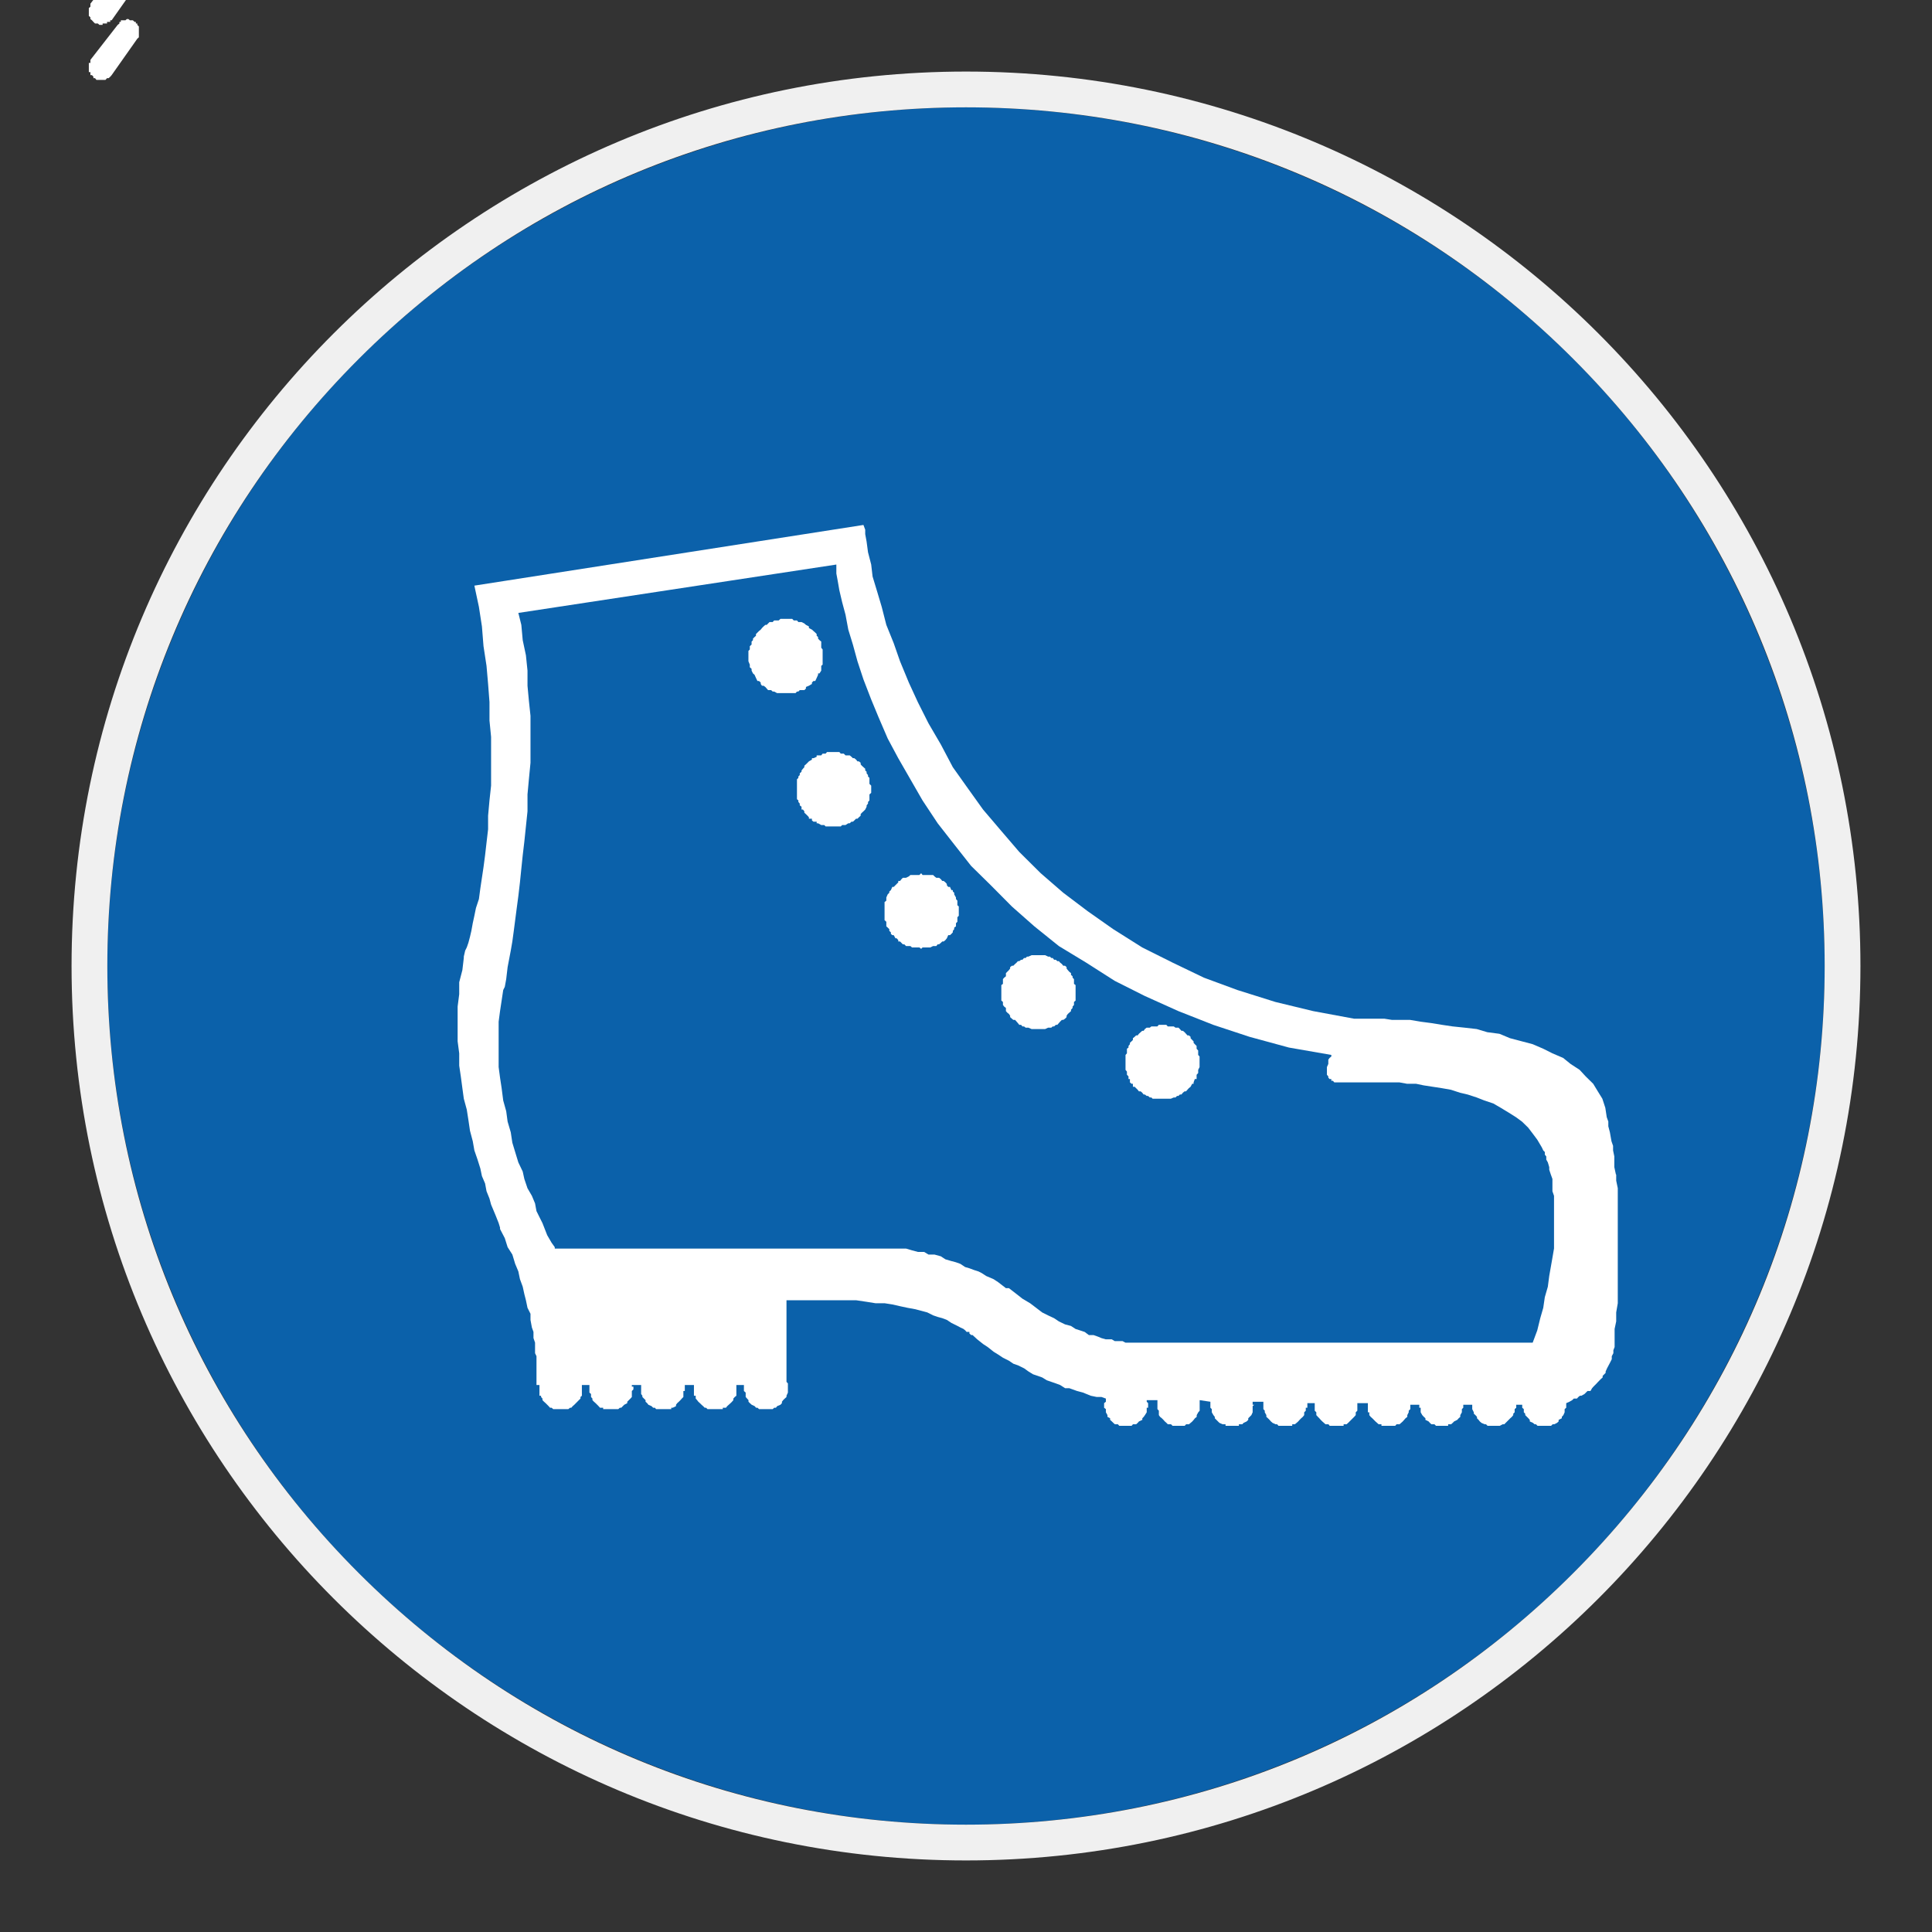
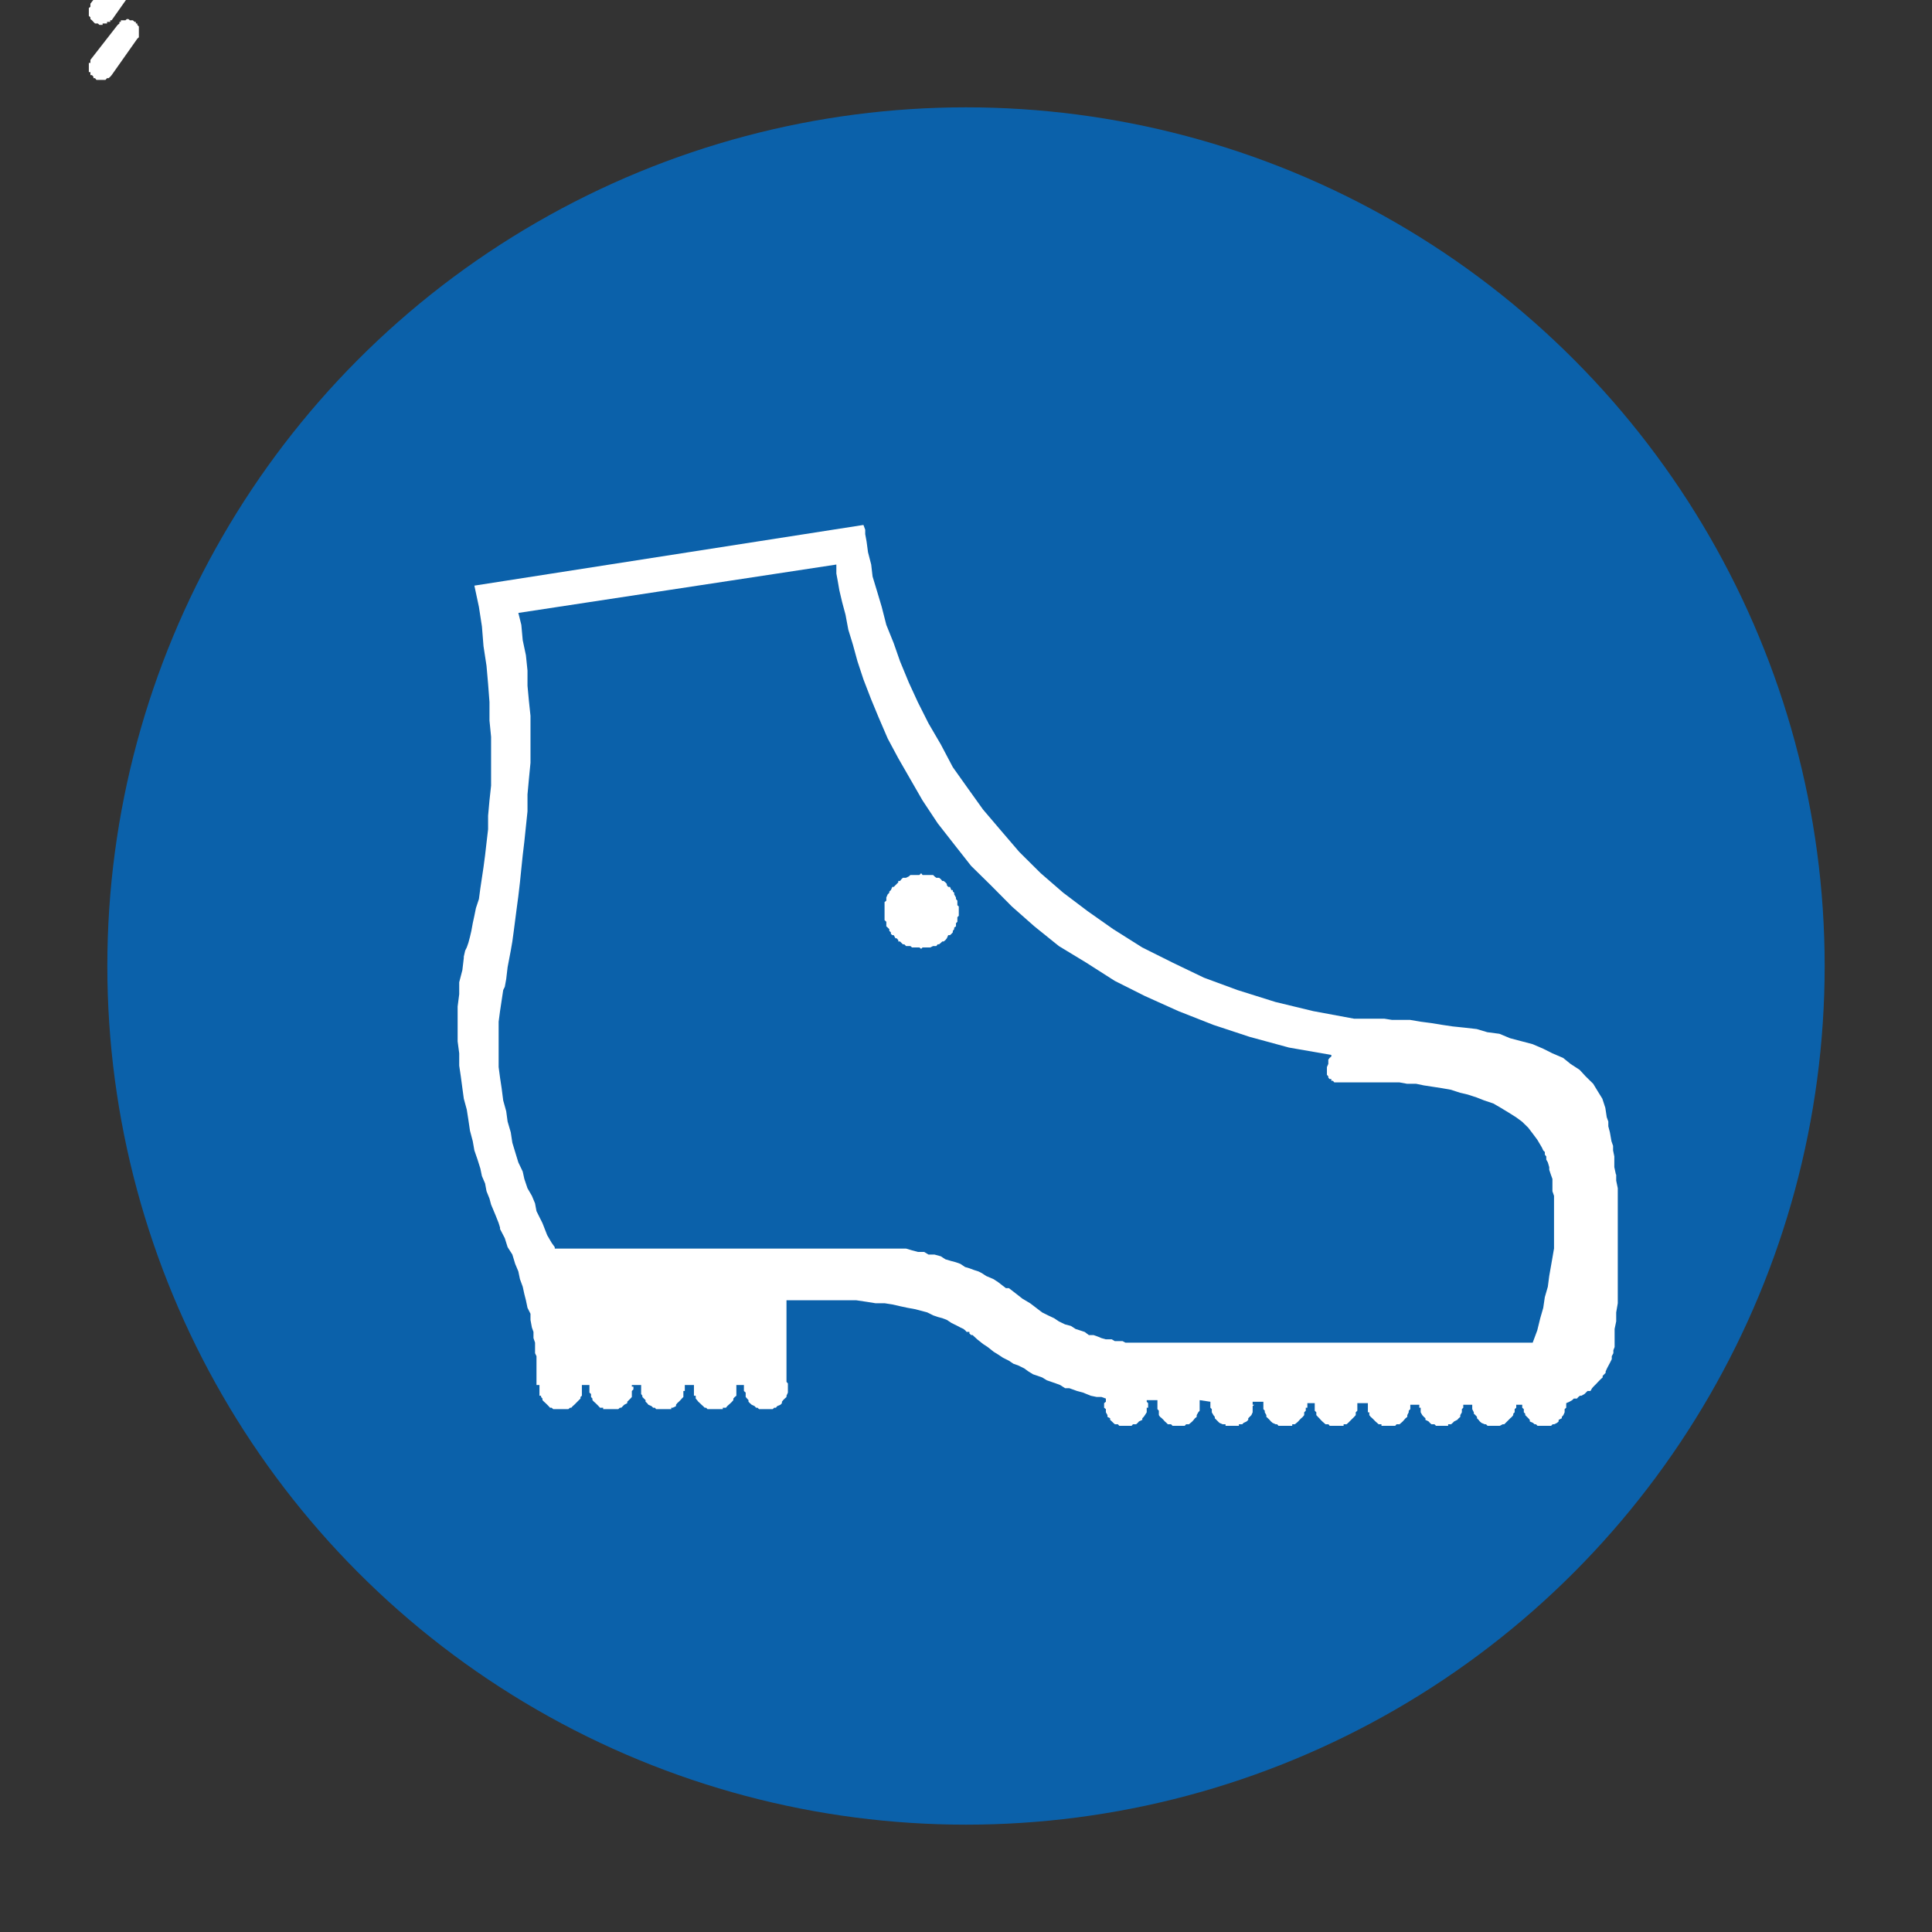
<svg xmlns="http://www.w3.org/2000/svg" viewBox="0 0 306.142 306.142">
  <rect x="0" y="0" width="306.142" height="306.142" fill="#333333" stroke="none" />
  <g id="Calque_2" data-name="Calque 2">
    <circle cx="153.071" cy="153.071" r="136.063" style="fill: #0b61aa;" />
  </g>
  <g id="Calque_4" data-name="Calque 4">
    <polygon points="15.056 12.381 15.283 12.664 15.503 12.664 15.753 12.664 16.036 12.664 16.26 12.664 16.453 12.664 16.71 12.664 16.963 12.381 17.216 12.381 17.467 12.158 17.69 11.905 21.756 6.135 22.005 5.908 22.005 5.629 22.005 5.405 22.005 5.179 22.005 4.929 22.005 4.679 22.005 4.452 22.005 4.199 21.756 3.945 21.756 3.722 21.529 3.722 21.529 3.472 21.333 3.472 21.056 3.215 20.8 3.215 20.576 3.215 20.356 3.022 20.096 3.022 19.876 3.215 19.596 3.215 19.372 3.215 19.149 3.215 19.149 3.472 18.923 3.472 18.923 3.722 18.643 3.945 14.326 9.491 14.326 9.748 14.326 9.971 14.077 9.971 14.077 10.225 14.077 10.475 14.077 10.698 14.077 10.955 14.077 11.205 14.077 11.431 14.326 11.431 14.326 11.681 14.326 11.905 14.576 11.905 14.803 12.158 14.803 12.381 15.056 12.381" style="fill: #fff;" />
    <polygon points="22.005 -3.031 22.005 -3.281 22.005 -3.534 22.005 -3.73 22.005 -4.011 22.005 -4.237 22.005 -4.487 22.005 -4.744 21.756 -4.744 21.756 -4.964 21.529 -5.187 21.333 -5.467 21.056 -5.467 20.8 -5.467 20.8 -5.694 20.576 -5.694 20.356 -5.694 20.096 -5.694 19.876 -5.694 19.596 -5.467 19.372 -5.467 19.149 -5.467 19.149 -5.187 18.923 -5.187 18.923 -4.964 18.643 -4.964 14.326 .582 14.326 .836 14.326 1.062 14.077 1.282 14.077 1.539 14.077 1.789 14.077 2.042 14.077 2.265 14.077 2.515 14.326 2.746 14.326 3.022 14.576 3.215 14.803 3.472 15.056 3.722 15.283 3.722 15.503 3.722 15.753 3.945 16.036 3.945 16.26 3.945 16.26 3.722 16.453 3.722 16.71 3.722 16.963 3.722 16.963 3.472 17.216 3.472 17.467 3.472 17.467 3.215 17.69 3.215 21.756 -2.554 22.005 -2.804 22.005 -3.031" style="fill: #fff;" />
    <g>
      <polygon points="151.705 143.163 151.705 142.939 151.705 142.716 151.482 142.466 151.482 142.216 151.202 141.716 151.202 141.463 150.981 141.269 150.981 141.046 150.755 141.046 150.534 140.543 150.255 140.543 150.035 140.266 150.035 140.07 149.809 139.82 149.532 139.596 149.308 139.596 149.084 139.316 148.804 139.093 148.585 139.093 148.362 139.093 148.082 138.873 147.858 138.65 147.411 138.65 147.131 138.65 146.912 138.65 146.632 138.65 146.185 138.65 145.965 138.37 145.685 138.65 145.436 138.65 145.015 138.65 144.738 138.65 144.512 138.65 144.262 138.65 144.012 138.873 143.566 139.093 143.289 139.093 143.065 139.093 142.839 139.316 142.619 139.596 142.339 139.596 142.339 139.82 142.089 140.07 141.893 140.266 141.616 140.543 141.392 140.543 141.169 141.046 140.919 141.269 140.919 141.463 140.666 141.716 140.446 142.216 140.446 142.466 140.446 142.716 140.166 142.939 140.166 143.163 140.166 143.443 140.166 143.639 140.166 144.166 140.166 144.389 140.166 144.613 140.166 145.116 140.166 145.339 140.166 145.559 140.166 145.812 140.446 146.062 140.446 146.286 140.446 146.789 140.666 146.982 140.919 147.232 140.919 147.512 141.169 147.736 141.169 147.985 141.392 148.182 141.616 148.182 141.893 148.682 142.089 148.682 142.339 148.962 142.339 149.185 142.619 149.185 142.839 149.409 143.065 149.632 143.289 149.632 143.566 149.908 144.012 149.908 144.262 149.908 144.512 150.132 144.738 150.132 145.015 150.132 145.436 150.132 145.685 150.132 145.965 150.355 146.185 150.132 146.632 150.132 146.912 150.132 147.131 150.132 147.411 150.132 147.858 149.908 148.082 149.908 148.362 149.908 148.585 149.632 148.804 149.632 149.084 149.409 149.308 149.185 149.532 149.185 149.809 148.962 150.035 148.682 150.255 148.182 150.534 148.182 150.755 147.985 150.981 147.736 150.981 147.512 151.202 147.232 151.202 146.982 151.482 146.789 151.482 146.286 151.705 146.062 151.705 145.812 151.705 145.559 151.705 145.339 151.928 145.116 151.928 144.613 151.928 144.389 151.928 144.166 151.928 143.639 151.705 143.443 151.705 143.163" style="fill: #fff;" />
-       <polygon points="126.51 109.579 126.73 109.356 127.011 109.356 127.457 109.356 127.707 109.106 127.707 108.856 128.18 108.659 128.657 108.379 128.657 108.156 128.907 107.906 129.187 107.906 129.407 107.433 129.63 106.933 129.63 106.71 129.853 106.71 130.133 106.263 130.133 105.983 130.133 105.733 130.133 105.509 130.353 105.317 130.353 104.786 130.353 104.533 130.353 104.283 130.353 104.09 130.353 103.836 130.353 103.337 130.353 103.14 130.353 102.916 130.133 102.64 130.133 102.39 130.133 102.136 130.133 101.663 129.853 101.44 129.63 101.19 129.63 100.94 129.407 100.743 129.407 100.467 129.187 100.243 128.907 99.994 128.657 99.77 128.18 99.517 128.18 99.267 127.707 99.017 127.457 98.794 127.011 98.57 126.73 98.57 126.51 98.57 126.287 98.32 126.064 98.32 125.784 98.32 125.534 98.067 125.087 98.067 124.837 98.067 124.614 98.067 124.338 98.067 123.891 98.067 123.664 98.067 123.387 98.32 123.137 98.32 122.665 98.32 122.438 98.57 122.188 98.57 121.937 98.57 121.714 98.794 121.491 99.017 121.271 99.017 120.991 99.267 120.741 99.517 120.544 99.77 120.264 99.994 120.018 100.243 119.791 100.467 119.791 100.743 119.568 100.94 119.318 101.19 119.318 101.44 119.095 101.663 119.095 102.136 118.815 102.39 118.815 102.64 118.815 102.916 118.594 103.14 118.594 103.337 118.594 103.836 118.594 104.09 118.594 104.283 118.594 104.533 118.594 104.786 118.815 105.317 118.815 105.509 118.815 105.733 119.095 105.983 119.095 106.263 119.318 106.71 119.568 106.933 119.791 107.433 120.018 107.906 120.264 107.906 120.544 108.156 120.544 108.379 120.741 108.659 120.991 108.659 121.271 108.856 121.491 109.106 121.714 109.356 121.937 109.356 122.188 109.356 122.438 109.579 122.665 109.579 123.137 109.829 123.387 109.829 123.664 109.829 123.891 109.829 124.338 109.829 124.614 109.829 124.837 109.829 125.087 109.829 125.534 109.829 125.784 109.829 126.064 109.829 126.287 109.579 126.51 109.579" style="fill: #fff;" />
-       <polygon points="137.769 123.988 137.769 123.488 137.769 123.265 137.546 123.041 137.546 122.818 137.322 122.541 137.322 122.288 137.102 122.091 137.102 121.815 136.822 121.565 136.573 121.341 136.376 121.118 136.376 120.868 136.096 120.645 135.876 120.645 135.649 120.365 135.372 120.142 135.149 120.142 134.922 119.922 134.646 119.695 134.423 119.695 133.979 119.695 133.699 119.418 133.45 119.418 133.226 119.418 133.003 119.165 132.753 119.165 132.253 119.165 132 119.165 131.803 119.165 131.58 119.165 131.049 119.165 130.829 119.418 130.603 119.418 130.353 119.418 130.133 119.695 129.63 119.695 129.406 119.695 129.406 119.922 128.907 120.142 128.657 120.142 128.657 120.365 128.18 120.645 127.96 120.868 127.706 121.118 127.457 121.341 127.457 121.565 127.233 121.815 127.01 122.091 127.01 122.288 126.73 122.541 126.73 122.818 126.51 123.041 126.51 123.265 126.286 123.488 126.286 123.988 126.286 124.211 126.286 124.491 126.286 124.684 126.286 125.214 126.286 125.437 126.286 125.631 126.286 125.884 126.286 126.384 126.286 126.638 126.51 126.831 126.51 127.081 126.73 127.334 126.73 127.611 127.01 127.834 127.01 128.28 127.233 128.28 127.457 128.56 127.457 128.784 127.706 129.007 127.96 129.257 128.18 129.507 128.18 129.731 128.657 129.731 128.657 130.007 128.907 130.204 129.406 130.204 129.406 130.454 129.63 130.454 130.133 130.734 130.353 130.734 130.603 130.734 130.829 130.957 131.049 130.957 131.58 130.957 131.803 130.957 132 130.957 132.253 130.957 132.753 130.957 133.003 130.957 133.226 130.957 133.45 130.734 133.699 130.734 133.979 130.734 134.423 130.454 134.646 130.454 134.922 130.204 135.149 130.204 135.372 130.007 135.649 129.731 135.876 129.731 136.096 129.507 136.376 129.257 136.376 129.007 136.573 128.784 136.822 128.56 137.102 128.28 137.322 127.834 137.322 127.611 137.546 127.334 137.546 127.081 137.769 126.831 137.769 126.638 137.769 126.384 137.769 125.884 138.049 125.631 138.049 125.437 138.049 125.214 138.049 124.684 138.049 124.491 137.769 124.211 137.769 123.988" style="fill: #fff;" />
-       <polygon points="170.182 155.428 170.182 155.148 169.959 154.925 169.959 154.701 169.709 154.478 169.709 154.201 169.429 153.978 169.209 153.728 169.009 153.475 169.009 153.255 168.763 153.031 168.483 153.031 168.259 152.751 167.979 152.528 167.786 152.305 167.536 152.305 167.309 152.082 167.033 152.082 166.809 151.802 166.586 151.802 166.363 151.582 166.086 151.582 165.609 151.358 165.36 151.358 165.139 151.358 164.913 151.358 164.439 151.358 164.189 151.358 163.91 151.358 163.687 151.358 163.466 151.358 162.96 151.582 162.74 151.582 162.52 151.802 162.267 151.802 162.016 152.082 161.793 152.082 161.513 152.305 161.293 152.305 161.097 152.528 160.847 152.751 160.567 153.031 160.343 153.031 160.063 153.255 160.063 153.475 159.87 153.728 159.62 153.978 159.397 154.201 159.397 154.478 159.397 154.701 159.117 154.925 158.924 155.148 158.924 155.428 158.924 155.901 158.67 156.098 158.67 156.375 158.67 156.598 158.67 156.878 158.67 157.321 158.67 157.544 158.67 157.824 158.67 158.048 158.67 158.548 158.924 158.771 158.924 158.994 158.924 159.244 159.117 159.498 159.397 159.718 159.397 159.998 159.397 160.221 159.62 160.471 159.87 160.667 160.063 160.947 160.063 161.171 160.343 161.421 160.567 161.614 160.847 161.614 161.097 161.894 161.293 162.117 161.513 162.394 161.793 162.394 162.016 162.644 162.267 162.644 162.52 162.841 162.74 162.841 162.96 162.841 163.466 163.064 163.687 163.064 163.91 163.064 164.189 163.064 164.439 163.064 164.913 163.064 165.139 163.064 165.36 163.064 165.609 163.064 166.086 162.841 166.363 162.841 166.586 162.841 166.809 162.644 167.033 162.644 167.309 162.394 167.536 162.394 167.786 162.117 167.979 161.894 168.259 161.614 168.483 161.614 168.763 161.421 169.009 161.171 169.009 160.947 169.209 160.667 169.429 160.471 169.709 160.221 169.709 159.998 169.959 159.718 169.959 159.498 170.182 159.244 170.182 158.994 170.182 158.771 170.436 158.548 170.436 158.048 170.436 157.824 170.436 157.544 170.436 157.321 170.436 156.878 170.436 156.598 170.436 156.375 170.436 156.098 170.182 155.901 170.182 155.428" style="fill: #fff;" />
-       <polygon points="189.861 166.91 189.861 166.463 189.611 166.184 189.611 165.99 189.611 165.74 189.331 165.463 189.134 165.24 189.134 165.014 188.914 164.79 188.657 164.514 188.657 164.29 188.381 164.067 188.158 164.067 187.938 163.817 187.711 163.564 187.434 163.34 187.211 163.34 186.961 163.064 186.738 162.841 186.514 162.841 186.265 162.841 185.988 162.644 185.537 162.644 185.261 162.644 185.038 162.644 184.815 162.394 184.564 162.394 184.088 162.394 183.811 162.394 183.618 162.394 183.392 162.644 182.862 162.644 182.641 162.644 182.445 162.644 182.195 162.841 181.915 162.841 181.695 162.841 181.415 163.064 181.218 163.34 180.998 163.34 180.745 163.564 180.465 163.817 180.272 164.067 180.022 164.067 179.798 164.29 179.518 164.514 179.518 164.79 179.295 165.014 179.046 165.24 179.046 165.463 178.822 165.74 178.822 165.99 178.572 166.184 178.572 166.463 178.572 166.91 178.349 167.16 178.349 167.413 178.349 167.637 178.349 167.913 178.349 168.36 178.349 168.583 178.349 168.863 178.349 169.087 178.349 169.53 178.572 169.81 178.572 170.033 178.572 170.31 178.822 170.56 178.822 170.98 179.046 170.98 179.046 171.51 179.295 171.733 179.518 171.733 179.518 172.206 179.798 172.206 180.022 172.43 180.272 172.679 180.465 172.93 180.745 172.93 180.998 173.153 181.218 173.433 181.415 173.433 181.695 173.656 181.915 173.656 182.195 173.906 182.445 173.906 182.641 174.099 182.862 174.099 183.392 174.099 183.618 174.099 183.811 174.099 184.088 174.099 184.564 174.099 184.815 174.099 185.038 174.099 185.261 174.099 185.537 174.099 185.988 173.906 186.265 173.906 186.514 173.656 186.738 173.656 186.961 173.433 187.211 173.433 187.434 173.153 187.711 172.93 187.938 172.93 188.158 172.679 188.381 172.43 188.657 172.206 188.914 171.733 189.134 171.733 189.134 171.51 189.331 170.98 189.611 170.98 189.611 170.56 189.611 170.31 189.861 170.033 189.861 169.81 189.861 169.53 190.08 169.087 190.08 168.863 190.08 168.583 190.08 168.36 190.08 167.913 190.08 167.637 190.08 167.413 189.861 167.16 189.861 166.91" style="fill: #fff;" />
      <path d="M256.054,186.111l-.251-1.17v-1.696l-.196-.95v-.723l-.254-.727-.25-1.42-.25-.95v-.754l-.25-.693-.224-1.48-.473-1.45-.723-1.17-.727-1.196-1.196-1.173-.95-1.03-1.45-.947-1.169-.946-1.7-.727-1.45-.727-1.673-.72-1.7-.45-1.894-.5-1.673-.697-1.923-.253-1.674-.5-1.95-.223-1.893-.197-1.673-.25-1.7-.277-1.703-.223-1.644-.28h-2.869l-1.23-.193h-4.793l-6.463-1.2-5.992-1.45-6.023-1.893-5.296-1.953-4.986-2.396-4.793-2.396-4.6-2.9-4.043-2.843-3.873-2.926-3.57-3.093-3.4-3.373-2.843-3.317-2.896-3.4-2.396-3.346-2.396-3.37-1.897-3.597-1.953-3.343-1.696-3.373-1.424-3.096-1.393-3.37-1.003-2.873-1.169-2.896-.727-2.843-.723-2.426-.727-2.397-.22-1.896-.504-1.95-.223-1.67-.22-1.2v-.697l-.281-.753-61.65,9.615.719,3.373.477,3.093.25,3.123.477,3.12.25,2.87.22,2.873v2.926l.254,2.59v7.722l-.254,2.34-.22,2.427v2.146l-.25,2.143-.227,1.98-.25,1.896-.25,1.67-.25,1.673-.227,1.7-.47,1.423-.25,1.226-.254,1.17-.223,1.226-.22.947-.254.95-.253.723-.25.5-.22.95v.22l-.227,1.926-.5,1.924v1.893l-.25,1.953v5.516l.25,1.897v1.953l.251,1.697.25,1.87.227,1.67.47,1.73.253,1.616.254,1.726.443,1.673.254,1.45.5,1.45.447,1.42.25,1.199.5,1.17.227,1.226.47,1.17.254.95.723,1.727.476,1.2.221.723v.223l.753,1.45.447,1.42.75,1.173.447,1.474.503,1.199.254,1.227.439,1.196.257,1.173.25.976.25,1.197.474.947v.976l.223,1.2.25.697v.973l.25.727v1.673l.227.473v4.57h.47v1.7h.254v.197l.223.25v.25l.251.253.25.224.253.25.22.223.224.25h.253l.25.223h2.393l.28-.223h.197l.22-.25.257-.223.247-.25.223-.224.25-.253.254-.25v-.25l.223-.197v-1.7h1.196v1.2l.254.223v.473l.223.25v.25l.247.253.253.224.253.25.22.223.224.25h.503v.223h2.393l.254-.223h.223l.25-.25.224-.223.473-.25v-.224l.25-.253.254-.25.223-.25v-.95l.25-.25v-.447h-.25v-.25h1.473v1.423l.197.277v.197l.251.25.253.25v.253l.253.224.19.25.506.223.25.25h.277l.194.223h2.4v-.223h.25l.504-.25v-.223l.193-.25.25-.224.254-.253.22-.25.25-.25v-.95h.227v-.946h1.447v1.7h.28v.447l.223.25.194.253.25.224.256.25.25.223.25.25h.221l.226.223h2.423v-.223h.504l.193-.25.25-.223.277-.25.227-.224.22-.253v-.25l.227-.25.25-.197v-1.7h1.197v.946l.28.253v.697l.446.5v.253l.221.224.28.25.473.223.224.25h.226l.247.223h2.173l.227-.223h.277l.196-.25.526-.223.227-.25v-.224l.193-.253.254-.25.277-.25v-.197l.223-.5v-1.45l-.223-.25v-12.932h11.036l1.673.25,1.393.224h1.45l1.226.193,1.226.28,1.17.25,1.226.223.95.25.946.253.946.473.727.25.723.194.727.28.719.477.448.22.503.25.474.253.476.223.277.223.224.25h.446v.25l.277.25h.224l.727.67.946.754.723.473.95.753.723.447.754.5.946.473.697.474.727.253.973.474.693.5.727.447.754.253.7.25.723.446.723.25.724.25.67.25.783.503h.666l1.227.443.946.253,1.226.5.95.197h.749l.697.25v.503l-.281.224v.723l.281.223v.503l.25.443v.28l.42.221v.253l.277.25.226.223.25.223h.474l.223.25h1.95l.223-.25h.504l.25-.223.193-.223.534-.25v-.253l.22-.221.197-.28.28-.443v-.727h.22v-.723l-.22-.224v-.253h1.697v1.423l.226.25v.697l.194.28.277.221.253.253.223.25.251.223.223.223h.5l.254.25h1.92l.227-.25h.443l.277-.223.257-.223.22-.25.197-.253.28-.221v-.28l.25-.443.22-.253v-1.673l1.7.253v.947l.224.223v.503l.253.443.223.28v.221l.251.253.25.25.226.223.497.223h.477v.25h2.116v-.25h.531l.223-.223.477-.223.25-.25v-.253l.22-.221.28-.28.197-.443v-.977l.25-.223h-.25v-.474h1.7v1.17l.223.25v.253l.251.443v.28l.25.221.253.253.22.25.251.223.477.223h.249l.224.25h2.173v-.25h.42l.277-.223.25-.223.223-.25.25-.253.254-.221.223-.28v-.443l.251-.253v-.473h.25v-.723h1.169v1.196l.251.253v.443l.253.28.223.221.221.253.25.25.256.223.251.223h.47l.196.25h2.204v-.25h.474l.25-.223.223-.223.25-.25.254-.253.22-.221.25-.28v-.443l.254-.253v-1.196h1.67v1.45h.226v.443l.221.28.253.221.253.253.247.25.253.223.251.223h.447v.25h2.173l.224-.25h.473l.504-.447.22-.25.223-.253.277-.221v-.28l.227-.443v-.253l.25-.25v-.697h1.423v.473h.221v.727l.25.443.256.28.247.221v.253l.504.25.193.223.254.223h.47l.254.25h1.923v-.25h.473l.254-.223.22-.223.5-.25.227-.253.25-.221v-.28l.251-.443v-.503l.223-.223v-.473h1.42v.697l.253.503v.22l.25.223.25.28v.221l.251.253.196.25.254.223.5.223h.224l.25.25h1.923l.477-.25h.25l.447-.447.25-.25.25-.253.251-.221.223-.28v-.223l.223-.22v-.503l.251-.223v-.473h.946v.473l.253.223v.503l.223.22v.223l.277.28.224.221.223.253v.25l.5.223.253.223h.224l.25.25h2.143l.254-.25h.253l.447-.223.247-.223v-.25l.504-.253v-.221l.25-.28.196-.443v-.503l.251-.223v-.723l.503-.224.443-.253.253-.25h.5l.224-.25.25-.197h.223l.5-.277.477-.477h.47l.254-.443.223-.253.25-.25.25-.25.227-.25.47-.476.254-.22v-.25l.473-.476v-.223l.224-.5.25-.474.25-.473.25-.503v-.474l.254-.473v-.477l.196-.5v-2.87l.251-1.2v-1.42l.25-1.45v-18.228l-.25-1.2v-.976ZM246.245,197.847l-.253,1.476-.254,1.45-.25,1.423-.22,1.697-.477,1.647-.25,1.7-.474,1.643-.473,1.926-.727,1.95h-64.52l-.474-.25h-1.227l-.476-.28h-.946l-.697-.197-.526-.223-.7-.25h-.754l-.666-.5-.753-.25-.693-.223-.727-.477-.946-.25-.976-.474-.753-.503-.947-.443-.946-.473-.95-.727-.95-.723-1.223-.727-.92-.723-1.226-.946h-.473l-1.227-.947-.723-.476-1.169-.5-.727-.473-.504-.254-.697-.223-.75-.28-.67-.194-.753-.503-.697-.25-.727-.193-.946-.28-.723-.474-1.003-.277h-.95l-.697-.42h-.999l-.924-.25-.946-.28h-55.658v-.223l-.5-.697-.697-1.197-.754-1.923-.477-.95-.47-.946-.227-1.226-.5-1.197-.697-1.199-.5-1.477-.257-1.173-.693-1.446-.503-1.647-.447-1.476-.25-1.643-.5-1.704-.223-1.643-.474-1.7-.25-1.95-.253-1.673-.221-1.67v-7.192l.221-1.673.253-1.673.25-1.67.25-.503.224-1.227.223-1.893.5-2.623.25-1.446.227-1.673.22-1.7.25-1.923.253-1.897.254-2.173.22-2.173.22-2.12.257-2.173.25-2.397.25-2.396v-2.676l.22-2.396.254-2.619v-7.443l-.254-2.396-.22-2.37v-2.396l-.25-2.427-.507-2.396-.22-2.423-.474-1.896,50.392-7.666v1.423l.223,1.2.25,1.446.447,1.897.531,1.98.443,2.37.727,2.366.727,2.65.946,2.87,1.227,3.177,1.166,2.816,1.45,3.37,1.673,3.123,1.924,3.346,1.923,3.343,2.4,3.623,2.617,3.346,2.676,3.4,3.12,3.067,3.347,3.373,3.567,3.149,3.876,3.12,4.32,2.62,4.542,2.899,4.767,2.396,5.323,2.396,5.519,2.173,5.739,1.896,6.243,1.7,6.72,1.17v.253l-.281.223-.196.277v.67l-.221.503v1.223l.221.25v.197l.196.223h.281v.277h.25l.22.253h10.316l1.223.223h1.424l1.203.25,1.447.223,1.45.223,1.419.25,1.45.474,1.197.28,1.449.473,1.2.473,1.42.474,1.199.697,1.2.727,1.197.753.946.693.976.95.723.946.727.976.727,1.227.22.473.25.25v.42l.227.28v.5l.25.447.22.749v.42l.25.75.254.7v1.95l.253.727v8.359Z" style="fill: #fff;" />
    </g>
  </g>
  <g id="Calque_1_-_copie" data-name="Calque 1 - copie">
-     <path d="M153.071,17.008c36.344,0,70.512,14.153,96.211,39.852,25.699,25.699,39.852,59.867,39.852,96.211s-14.153,70.512-39.852,96.211c-25.699,25.699-59.867,39.852-96.211,39.852s-70.512-14.153-96.211-39.852c-25.699-25.699-39.852-59.867-39.852-96.211s14.153-70.512,39.852-96.211c25.699-25.699,59.867-39.852,96.211-39.852M153.071,11.339C74.794,11.339,11.339,74.794,11.339,153.071s63.456,141.732,141.732,141.732c78.276,0,141.732-63.456,141.732-141.732S231.347,11.339,153.071,11.339h0Z" style="fill: #f0f0f0;" />
-   </g>
+     </g>
</svg>